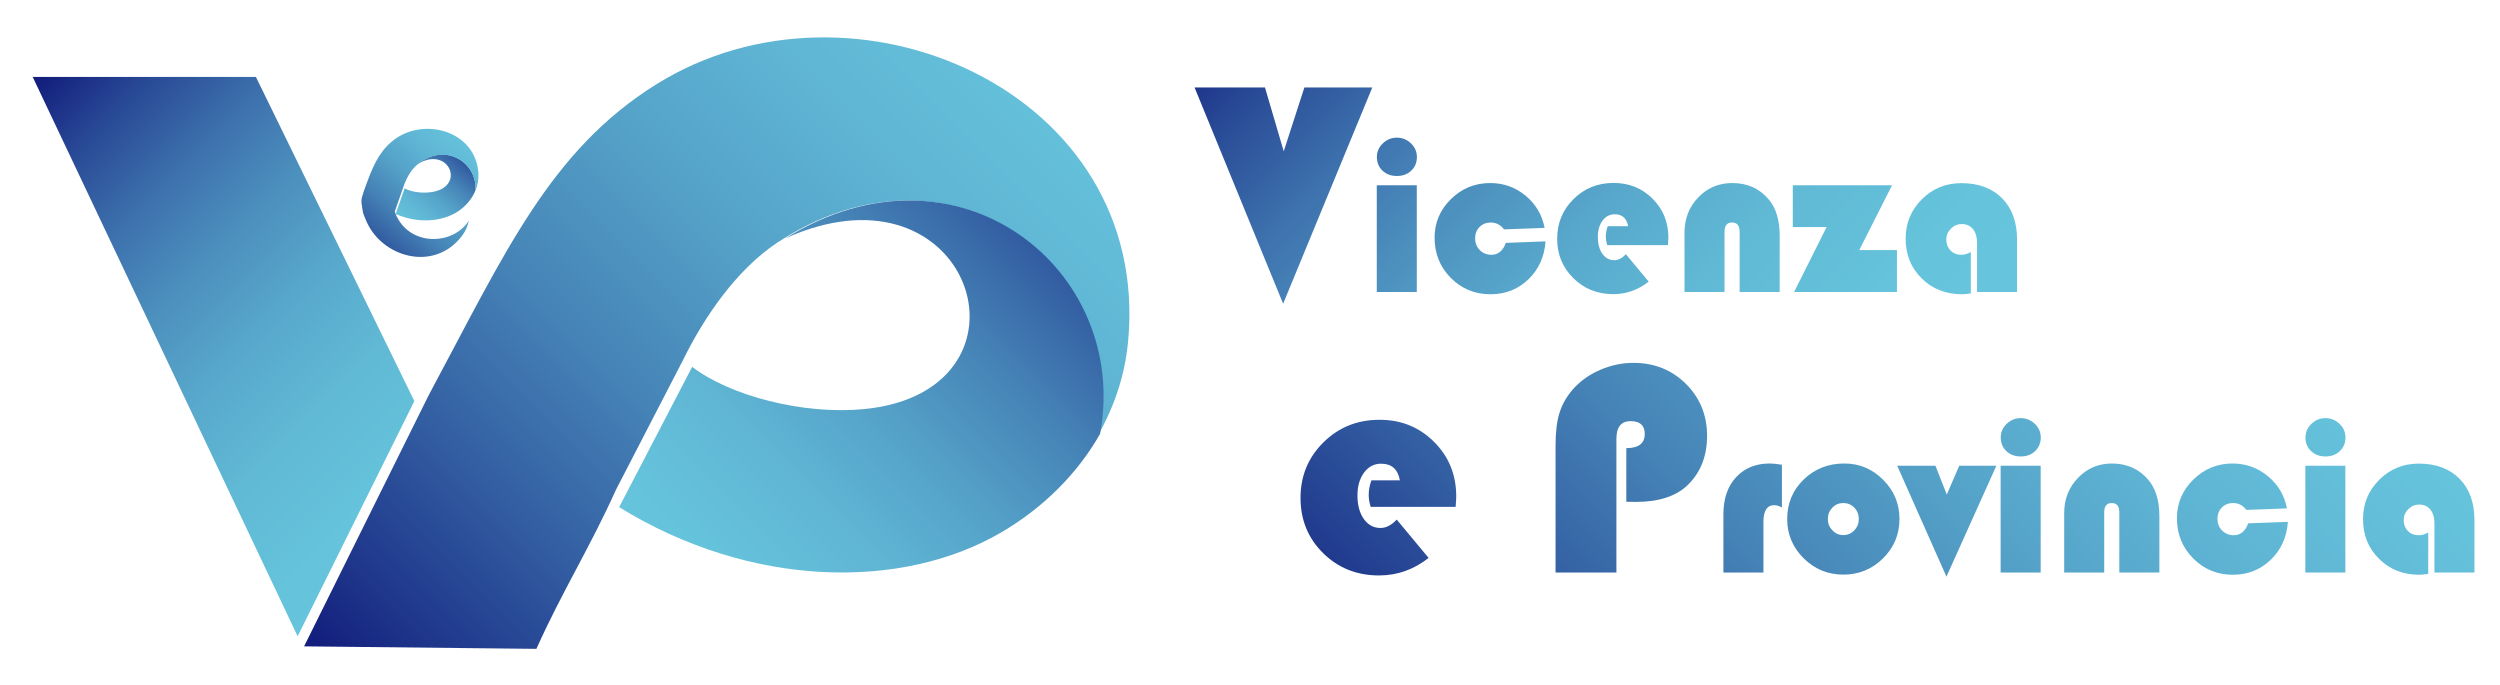
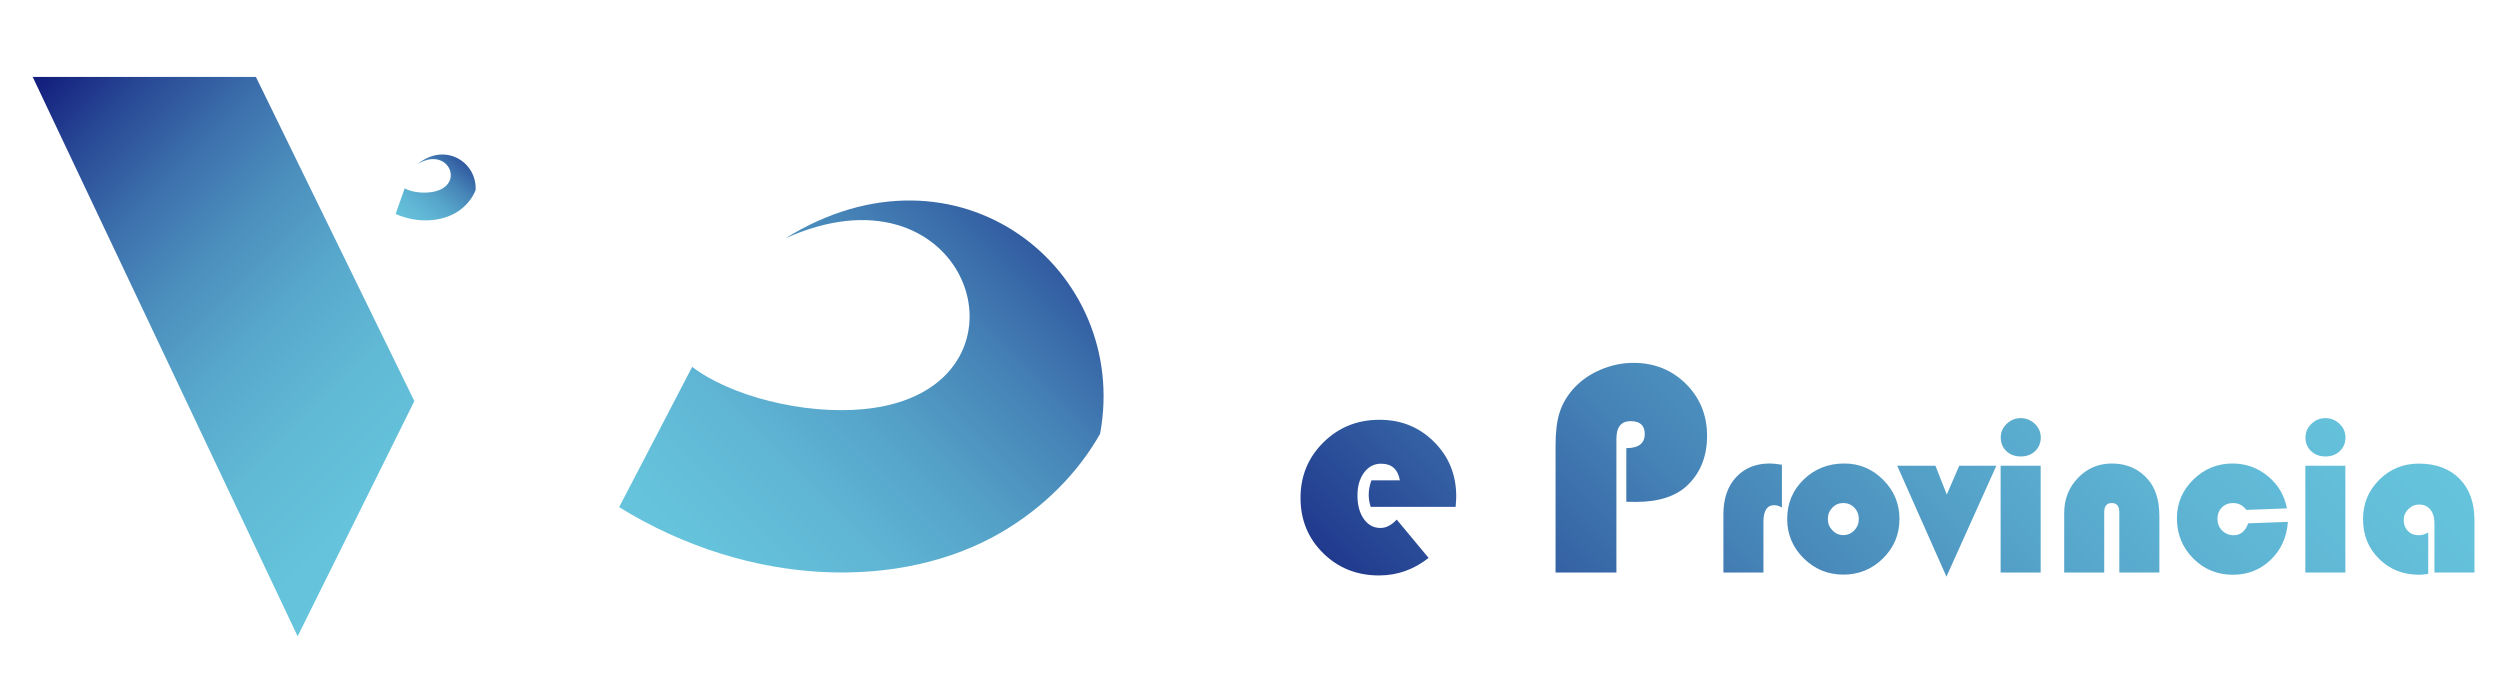
<svg xmlns="http://www.w3.org/2000/svg" xmlns:xlink="http://www.w3.org/1999/xlink" version="1.1" id="Livello_1" x="0px" y="0px" width="124px" height="34px" viewBox="-358.5 314.5 124 34" enable-background="new -358.5 314.5 124 34" xml:space="preserve">
  <g>
    <title>Logo</title>
    <desc>Created with Sketch.</desc>
    <g>
-       <rect x="-319.986" y="326.555" fill="none" stroke="#070606" stroke-width="0.069" stroke-miterlimit="2.613" width="0.009" height="0" />
-     </g>
+       </g>
    <g>
      <defs>
        <polygon id="SVGID_1_" points="-343.737,346.06 -356.878,318.317 -345.806,318.317 -337.948,334.394 -343.737,346.06    " />
      </defs>
      <clipPath id="SVGID_2_">
        <use xlink:href="#SVGID_1_" overflow="visible" />
      </clipPath>
      <linearGradient id="SVGID_3_" gradientUnits="userSpaceOnUse" x1="-359.138" y1="320.463" x2="-335.687" y2="343.914">
        <stop offset="0.012" style="stop-color:#131E7D" />
        <stop offset="0.017" style="stop-color:#14207E" />
        <stop offset="0.134" style="stop-color:#2A4C97" />
        <stop offset="0.257" style="stop-color:#3D71AD" />
        <stop offset="0.383" style="stop-color:#4C90BE" />
        <stop offset="0.516" style="stop-color:#58A8CC" />
        <stop offset="0.656" style="stop-color:#60B9D5" />
        <stop offset="0.809" style="stop-color:#65C3DB" />
        <stop offset="1" style="stop-color:#67C6DD" />
      </linearGradient>
      <rect x="-356.878" y="318.202" clip-path="url(#SVGID_2_)" fill="url(#SVGID_3_)" width="18.93" height="27.973" />
    </g>
    <g>
      <defs>
        <path id="SVGID_4_" d="M-331.895,346.683c-3.841-0.042-7.682-0.084-11.523-0.124c2.058-4.148,4.116-8.296,6.174-12.442     c3.786-7.06,6.017-12.146,11.301-15.438c9.749-6.076,24.584,0.308,23.395,12.778c-0.155,1.625-0.663,3.166-1.453,4.561     c1.503-8.137-7.049-15.025-15.619-9.691c-0.12,0.072-0.24,0.148-0.357,0.227l-0.007,0.005l0,0     c-1.941,1.307-3.533,3.55-4.641,5.806l-3.319,6.419C-329.23,341.643-330.609,343.82-331.895,346.683L-331.895,346.683z" />
      </defs>
      <clipPath id="SVGID_5_">
        <use xlink:href="#SVGID_4_" overflow="visible" />
      </clipPath>
      <linearGradient id="SVGID_6_" gradientUnits="userSpaceOnUse" x1="-341.498" y1="348.777" x2="-303.26" y2="310.54">
        <stop offset="0.012" style="stop-color:#131E7D" />
        <stop offset="0.071" style="stop-color:#1C3188" />
        <stop offset="0.229" style="stop-color:#335EA2" />
        <stop offset="0.387" style="stop-color:#4684B7" />
        <stop offset="0.544" style="stop-color:#54A1C8" />
        <stop offset="0.7" style="stop-color:#5FB5D4" />
        <stop offset="0.853" style="stop-color:#65C2DB" />
        <stop offset="1" style="stop-color:#67C6DD" />
      </linearGradient>
-       <rect x="-343.501" y="312.542" clip-path="url(#SVGID_5_)" fill="url(#SVGID_6_)" width="42.243" height="34.232" />
    </g>
    <g>
      <defs>
        <path id="SVGID_7_" d="M-303.935,336.017c-1.123,1.98-2.819,3.667-4.893,4.883c-4.934,2.892-12.443,2.779-18.963-1.245     l3.623-6.959l0,0c1.874,1.437,5.497,2.38,8.489,2.099c0.583-0.055,1.142-0.156,1.66-0.311c6.957-2.061,3.186-12.104-5.534-8.158     C-310.984,320.991-302.432,327.879-303.935,336.017L-303.935,336.017z" />
      </defs>
      <clipPath id="SVGID_8_">
        <use xlink:href="#SVGID_7_" overflow="visible" />
      </clipPath>
      <linearGradient id="SVGID_9_" gradientUnits="userSpaceOnUse" x1="-302.926" y1="320.259" x2="-327.202" y2="344.535">
        <stop offset="0.012" style="stop-color:#131E7D" />
        <stop offset="0.071" style="stop-color:#1C3188" />
        <stop offset="0.229" style="stop-color:#335EA2" />
        <stop offset="0.387" style="stop-color:#4684B7" />
        <stop offset="0.544" style="stop-color:#54A1C8" />
        <stop offset="0.7" style="stop-color:#5FB5D4" />
        <stop offset="0.853" style="stop-color:#65C2DB" />
        <stop offset="1" style="stop-color:#67C6DD" />
      </linearGradient>
      <rect x="-327.881" y="320.937" clip-path="url(#SVGID_8_)" fill="url(#SVGID_9_)" width="25.633" height="22.92" />
    </g>
    <g>
      <g>
        <defs>
          <path id="SVGID_10_" d="M-334.908,323.923c-0.143,0.364-0.392,0.691-0.715,0.947c-0.77,0.61-2.05,0.771-3.255,0.244l0.449-1.271      l0,0c0.353,0.2,0.992,0.274,1.494,0.154c0.098-0.024,0.19-0.054,0.275-0.093c1.134-0.518,0.251-2.136-1.137-1.255      C-336.468,321.536-334.848,322.502-334.908,323.923L-334.908,323.923z" />
        </defs>
        <clipPath id="SVGID_11_">
          <use xlink:href="#SVGID_10_" overflow="visible" />
        </clipPath>
        <linearGradient id="SVGID_12_" gradientUnits="userSpaceOnUse" x1="-337.798" y1="323.365" x2="-342.449" y2="328.016" gradientTransform="matrix(0.931 -0.12 0.128 0.992 -61.894 -40.073)">
          <stop offset="0.012" style="stop-color:#131E7D" />
          <stop offset="0.071" style="stop-color:#1C3188" />
          <stop offset="0.229" style="stop-color:#335EA2" />
          <stop offset="0.387" style="stop-color:#4684B7" />
          <stop offset="0.544" style="stop-color:#54A1C8" />
          <stop offset="0.7" style="stop-color:#5FB5D4" />
          <stop offset="0.853" style="stop-color:#65C2DB" />
          <stop offset="1" style="stop-color:#67C6DD" />
        </linearGradient>
        <polygon clip-path="url(#SVGID_11_)" fill="url(#SVGID_12_)" points="-334.301,325.67 -338.872,326.259 -339.434,321.905      -334.862,321.315    " />
      </g>
      <g>
        <defs>
          <path id="SVGID_13_" d="M-339.058,321.514c-0.679,0.568-0.972,1.296-1.322,2.261c-0.019,0.053-0.039,0.107-0.058,0.161      c-0.174,0.487-0.143,0.558-0.109,0.773c0.068,0.436,0.018,0.265,0.19,0.693c0.745,1.856,3.377,2.621,4.763,0.808      c0.181-0.237,0.296-0.499,0.349-0.771c-0.792,1.261-2.984,1.286-3.639-0.344c-0.01-0.023-0.019-0.046-0.027-0.069l0-0.001l0,0      l-0.003-0.049l0.409-1.167c0.135-0.411,0.352-0.83,0.651-1.099h0l0.001-0.001c0.019-0.016,0.036-0.032,0.055-0.047      c1.33-1.113,2.95-0.147,2.89,1.273c0.101-0.257,0.15-0.53,0.138-0.81C-334.869,320.976-337.545,320.246-339.058,321.514z" />
        </defs>
        <clipPath id="SVGID_14_">
          <use xlink:href="#SVGID_13_" overflow="visible" />
        </clipPath>
        <linearGradient id="SVGID_15_" gradientUnits="userSpaceOnUse" x1="-344.487" y1="326.287" x2="-337.732" y2="319.532" gradientTransform="matrix(0.99 -0.14 0.159 1.12 -51.614 -85.311)">
          <stop offset="0.012" style="stop-color:#131E7D" />
          <stop offset="0.071" style="stop-color:#1C3188" />
          <stop offset="0.229" style="stop-color:#335EA2" />
          <stop offset="0.387" style="stop-color:#4684B7" />
          <stop offset="0.544" style="stop-color:#54A1C8" />
          <stop offset="0.7" style="stop-color:#5FB5D4" />
          <stop offset="0.853" style="stop-color:#65C2DB" />
          <stop offset="1" style="stop-color:#67C6DD" />
        </linearGradient>
-         <polygon clip-path="url(#SVGID_14_)" fill="url(#SVGID_15_)" points="-333.938,327.066 -341.327,328.112 -342.287,321.339      -334.897,320.292    " />
      </g>
    </g>
    <g>
      <defs>
        <path id="SVGID_16_" d="M-290.434,318.838l-4.423,10.726l-4.393-10.726h3.493l0.93,3.167l1.025-3.167H-290.434z M-288.227,323.69     v5.293h-1.985v-5.293H-288.227z M-289.215,321.328c0.271,0,0.503,0.095,0.699,0.284c0.196,0.19,0.294,0.414,0.294,0.672     c0,0.276-0.093,0.503-0.278,0.68s-0.424,0.265-0.715,0.265c-0.289,0-0.527-0.088-0.713-0.265     c-0.187-0.177-0.279-0.404-0.279-0.68c0-0.259,0.098-0.482,0.295-0.672C-289.716,321.423-289.483,321.328-289.215,321.328z      M-283.81,326.547l1.97-0.075c-0.058,0.766-0.342,1.393-0.854,1.886c-0.514,0.492-1.139,0.737-1.875,0.737     c-0.778,0-1.436-0.271-1.973-0.813c-0.535-0.542-0.803-1.205-0.803-1.99c0-0.747,0.271-1.386,0.812-1.917     c0.541-0.531,1.19-0.796,1.948-0.796c0.662,0,1.246,0.208,1.753,0.626c0.505,0.417,0.82,0.95,0.944,1.598l-2.012,0.074     c-0.174-0.226-0.393-0.34-0.658-0.34c-0.228,0-0.413,0.075-0.558,0.224c-0.146,0.148-0.218,0.336-0.218,0.563     c0,0.23,0.076,0.423,0.23,0.579c0.153,0.156,0.346,0.234,0.576,0.234C-284.19,327.137-283.951,326.94-283.81,326.547z      M-275.771,326.658h-3.011c-0.046-0.152-0.069-0.292-0.069-0.419c0-0.177,0.032-0.351,0.096-0.521h1.009     c-0.07-0.393-0.292-0.589-0.664-0.589c-0.247,0-0.449,0.106-0.604,0.315c-0.155,0.211-0.233,0.481-0.233,0.811     c0,0.343,0.075,0.621,0.226,0.833c0.15,0.212,0.348,0.319,0.592,0.319c0.198,0,0.39-0.099,0.573-0.298l1.131,1.359     c-0.527,0.415-1.113,0.622-1.757,0.622c-0.786,0-1.446-0.264-1.98-0.792c-0.535-0.527-0.802-1.18-0.802-1.958     c0-0.775,0.27-1.43,0.81-1.964c0.539-0.535,1.203-0.802,1.988-0.802c0.768,0,1.413,0.261,1.935,0.783     c0.522,0.522,0.783,1.165,0.783,1.931C-275.751,326.365-275.758,326.488-275.771,326.658z M-270.229,328.983h-1.985v-2.989     c0-0.304-0.125-0.457-0.377-0.457c-0.248,0-0.372,0.153-0.372,0.457v2.989h-1.985v-2.952c0-0.689,0.229-1.271,0.686-1.744     s1.015-0.708,1.678-0.708c0.758,0,1.364,0.273,1.82,0.822c0.358,0.429,0.536,1.025,0.536,1.79V328.983z M-264.655,323.69     l-1.624,3.212h1.868v2.081h-5.102l1.614-3.222h-1.678v-2.071H-264.655z M-260.748,326.998v2.055     c-0.163,0.028-0.311,0.042-0.445,0.042c-0.797,0-1.46-0.262-1.99-0.785c-0.532-0.524-0.797-1.18-0.797-1.97     c0-0.769,0.268-1.42,0.805-1.955c0.535-0.534,1.188-0.801,1.956-0.801c0.856,0,1.531,0.251,2.024,0.751     c0.494,0.5,0.741,1.185,0.741,2.051v2.596h-1.985v-2.452c0-0.28-0.068-0.502-0.204-0.669c-0.138-0.166-0.32-0.249-0.55-0.249     c-0.209,0-0.389,0.076-0.542,0.228c-0.151,0.153-0.228,0.333-0.228,0.542c0,0.22,0.069,0.401,0.207,0.542     c0.138,0.142,0.313,0.213,0.525,0.213C-261.058,327.137-260.896,327.091-260.748,326.998z" />
      </defs>
      <clipPath id="SVGID_17_">
        <use xlink:href="#SVGID_16_" overflow="visible" />
      </clipPath>
      <linearGradient id="SVGID_18_" gradientUnits="userSpaceOnUse" x1="-293.843" y1="308.94" x2="-263.85" y2="338.933">
        <stop offset="0.012" style="stop-color:#131E7D" />
        <stop offset="0.017" style="stop-color:#14207E" />
        <stop offset="0.134" style="stop-color:#2A4C97" />
        <stop offset="0.257" style="stop-color:#3D71AD" />
        <stop offset="0.383" style="stop-color:#4C90BE" />
        <stop offset="0.516" style="stop-color:#58A8CC" />
        <stop offset="0.656" style="stop-color:#60B9D5" />
        <stop offset="0.809" style="stop-color:#65C3DB" />
        <stop offset="1" style="stop-color:#67C6DD" />
      </linearGradient>
-       <rect x="-301.258" y="316.354" clip-path="url(#SVGID_17_)" fill="url(#SVGID_18_)" width="44.823" height="15.164" />
    </g>
    <g>
      <defs>
        <path id="SVGID_19_" d="M-286.301,339.64h-4.214c-0.064-0.214-0.097-0.409-0.097-0.587c0-0.248,0.045-0.49,0.134-0.728h1.412     c-0.1-0.552-0.409-0.826-0.93-0.826c-0.347,0-0.628,0.148-0.847,0.442c-0.219,0.296-0.327,0.673-0.327,1.133     c0,0.481,0.105,0.869,0.315,1.167c0.211,0.298,0.487,0.446,0.829,0.446c0.277,0,0.545-0.139,0.803-0.416l1.583,1.902     c-0.738,0.58-1.558,0.869-2.46,0.869c-1.101,0-2.023-0.369-2.772-1.106c-0.748-0.737-1.122-1.653-1.122-2.742     c0-1.085,0.378-2.003,1.134-2.75c0.755-0.749,1.684-1.123,2.783-1.123c1.075,0,1.978,0.365,2.709,1.097     c0.73,0.729,1.097,1.631,1.097,2.7C-286.271,339.229-286.281,339.402-286.301,339.64z M-277.835,339.386v-2.659     c0.609,0,0.914-0.234,0.914-0.7c0-0.426-0.232-0.638-0.698-0.638c-0.471,0-0.707,0.292-0.707,0.876v6.631h-3.018v-6.317     c0-0.655,0.066-1.191,0.198-1.61c0.131-0.418,0.354-0.808,0.673-1.17c0.356-0.401,0.802-0.719,1.338-0.951     c0.534-0.233,1.087-0.35,1.656-0.35c1.031,0,1.896,0.346,2.599,1.039c0.7,0.696,1.051,1.555,1.051,2.58     c0,0.995-0.314,1.805-0.943,2.423c-0.575,0.571-1.441,0.855-2.602,0.855L-277.835,339.386z M-270.116,337.55v2.122     c-0.138-0.078-0.264-0.116-0.376-0.116c-0.361,0-0.542,0.276-0.542,0.828v2.512h-1.985v-2.894c0-0.766,0.209-1.375,0.626-1.829     c0.418-0.455,0.976-0.684,1.673-0.684C-270.565,337.489-270.363,337.51-270.116,337.55z M-267.021,337.489     c0.75,0,1.394,0.272,1.93,0.812c0.537,0.54,0.805,1.186,0.805,1.94c0,0.764-0.271,1.415-0.815,1.953     c-0.543,0.537-1.199,0.807-1.967,0.807c-0.769,0-1.425-0.27-1.97-0.809c-0.545-0.54-0.817-1.191-0.817-1.951     c0-0.775,0.272-1.429,0.817-1.956C-268.493,337.755-267.82,337.489-267.021,337.489z M-267.074,339.45     c-0.212,0-0.393,0.076-0.541,0.229c-0.148,0.154-0.224,0.344-0.224,0.565c0,0.22,0.076,0.408,0.227,0.563     c0.15,0.156,0.33,0.234,0.538,0.234c0.213,0,0.394-0.078,0.545-0.234c0.15-0.155,0.226-0.344,0.226-0.563     c0-0.222-0.075-0.411-0.223-0.565C-266.676,339.526-266.857,339.45-267.074,339.45z M-259.481,337.602l-2.475,5.5l-2.442-5.5     h1.896l0.563,1.429l0.616-1.429H-259.481z M-257.283,337.602v5.294h-1.986v-5.294H-257.283z M-258.271,335.239     c0.27,0,0.501,0.096,0.698,0.284c0.197,0.189,0.295,0.413,0.295,0.671c0,0.276-0.093,0.504-0.279,0.68     c-0.186,0.178-0.424,0.266-0.714,0.266s-0.528-0.088-0.714-0.266c-0.186-0.176-0.278-0.403-0.278-0.68     c0-0.258,0.098-0.481,0.295-0.671C-258.773,335.335-258.541,335.239-258.271,335.239z M-251.396,342.896h-1.986v-2.99     c0-0.304-0.125-0.455-0.377-0.455c-0.248,0-0.372,0.151-0.372,0.455v2.99h-1.985v-2.952c0-0.691,0.229-1.271,0.686-1.744     c0.456-0.472,1.015-0.71,1.678-0.71c0.756,0,1.364,0.276,1.82,0.823c0.357,0.43,0.537,1.025,0.537,1.789V342.896z      M-246.99,340.457l1.97-0.073c-0.056,0.765-0.342,1.393-0.854,1.884c-0.514,0.494-1.138,0.74-1.874,0.74     c-0.779,0-1.437-0.272-1.972-0.813c-0.537-0.542-0.805-1.205-0.805-1.991c0-0.747,0.271-1.385,0.813-1.916     c0.541-0.532,1.19-0.798,1.948-0.798c0.661,0,1.245,0.21,1.752,0.628c0.506,0.418,0.82,0.949,0.945,1.599l-2.013,0.074     c-0.174-0.229-0.393-0.34-0.658-0.34c-0.228,0-0.413,0.074-0.558,0.222c-0.146,0.149-0.218,0.338-0.218,0.563     c0,0.229,0.076,0.424,0.231,0.578c0.154,0.155,0.346,0.233,0.575,0.233C-247.371,341.047-247.131,340.851-246.99,340.457z      M-242.17,337.602v5.294h-1.985v-5.294H-242.17z M-243.157,335.239c0.269,0,0.502,0.096,0.698,0.284     c0.197,0.189,0.295,0.413,0.295,0.671c0,0.276-0.093,0.504-0.278,0.68c-0.187,0.178-0.425,0.266-0.715,0.266     s-0.527-0.088-0.713-0.266c-0.187-0.176-0.279-0.403-0.279-0.68c0-0.258,0.098-0.481,0.295-0.671     C-243.659,335.335-243.426,335.239-243.157,335.239z M-238.06,340.909v2.055c-0.163,0.027-0.313,0.044-0.447,0.044     c-0.796,0-1.46-0.263-1.99-0.788c-0.53-0.523-0.797-1.179-0.797-1.969c0-0.767,0.269-1.419,0.805-1.954     c0.536-0.533,1.188-0.802,1.957-0.802c0.856,0,1.53,0.25,2.025,0.752c0.493,0.502,0.74,1.185,0.74,2.053v2.596h-1.985v-2.454     c0-0.278-0.068-0.502-0.205-0.668c-0.136-0.165-0.319-0.249-0.55-0.249c-0.209,0-0.389,0.075-0.541,0.228     c-0.152,0.151-0.229,0.334-0.229,0.541c0,0.221,0.069,0.4,0.207,0.542s0.314,0.212,0.525,0.212     C-238.37,341.047-238.209,341.001-238.06,340.909z" />
      </defs>
      <clipPath id="SVGID_20_">
        <use xlink:href="#SVGID_19_" overflow="visible" />
      </clipPath>
      <linearGradient id="SVGID_21_" gradientUnits="userSpaceOnUse" x1="-284.885" y1="357.682" x2="-246.652" y2="319.449">
        <stop offset="0.012" style="stop-color:#131E7D" />
        <stop offset="0.071" style="stop-color:#1C3188" />
        <stop offset="0.229" style="stop-color:#335EA2" />
        <stop offset="0.387" style="stop-color:#4684B7" />
        <stop offset="0.544" style="stop-color:#54A1C8" />
        <stop offset="0.7" style="stop-color:#5FB5D4" />
        <stop offset="0.853" style="stop-color:#65C2DB" />
        <stop offset="1" style="stop-color:#67C6DD" />
      </linearGradient>
      <rect x="-296.755" y="331.318" clip-path="url(#SVGID_20_)" fill="url(#SVGID_21_)" width="61.972" height="14.493" />
    </g>
  </g>
</svg>